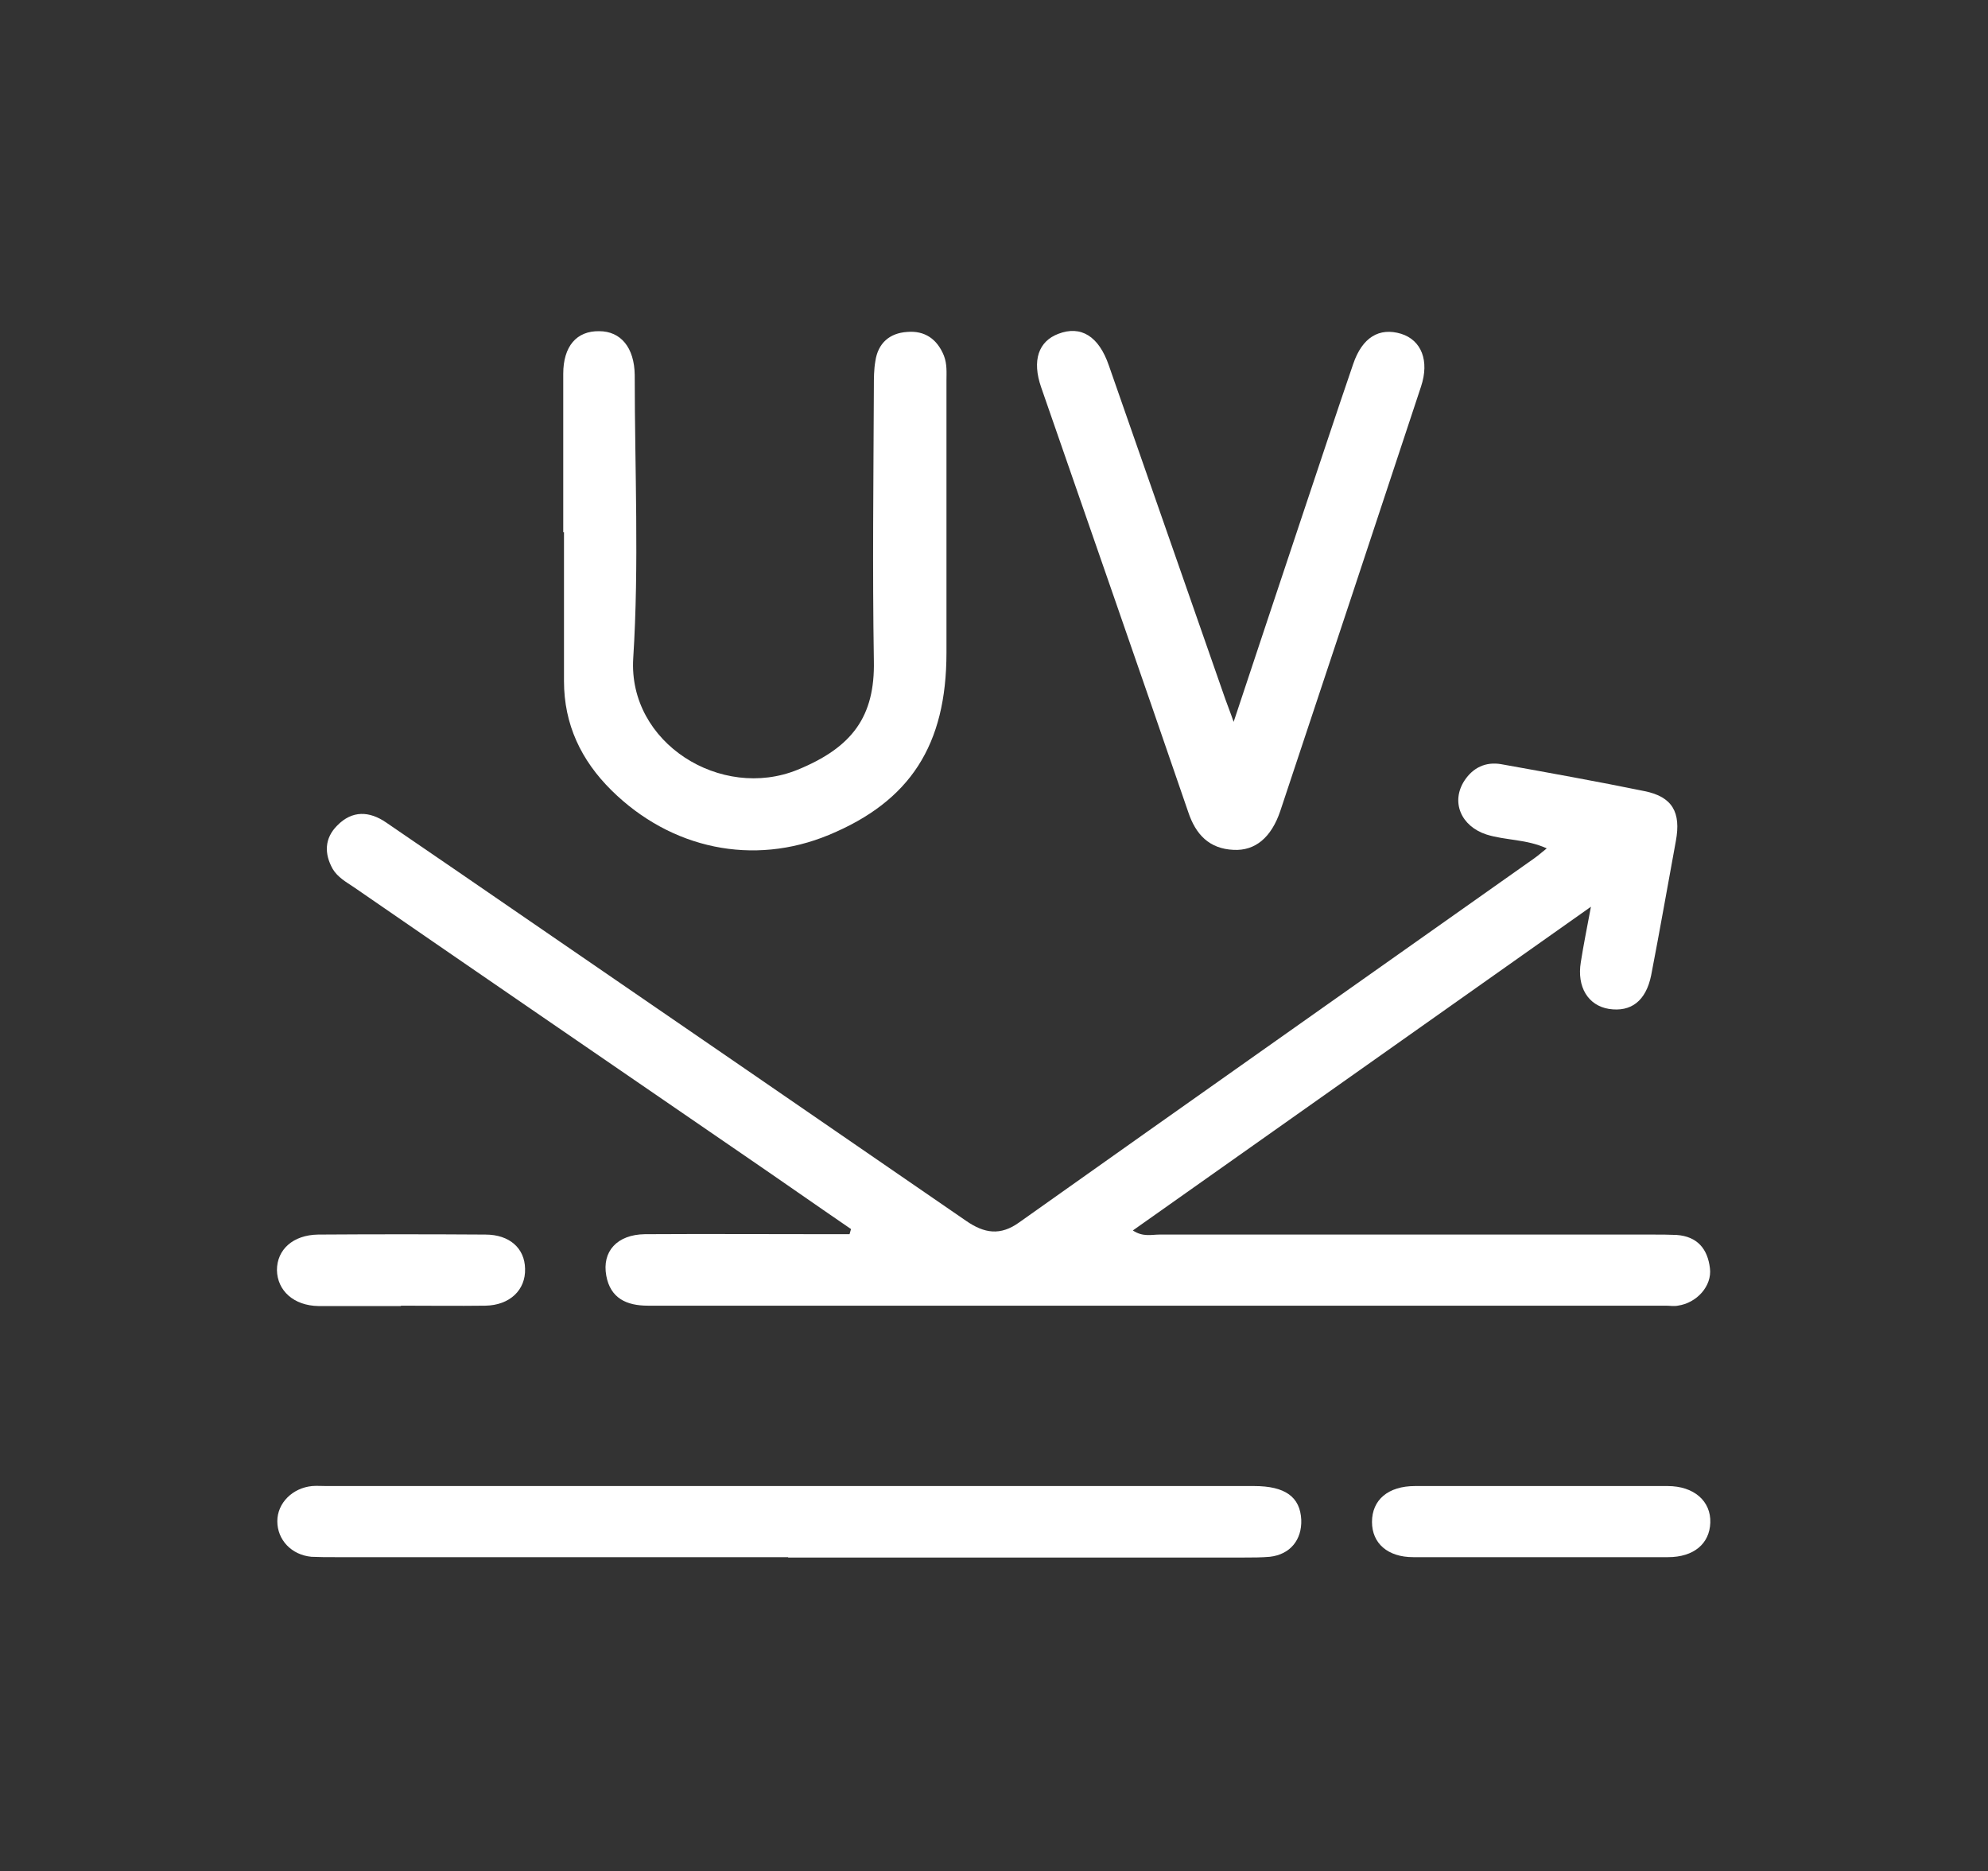
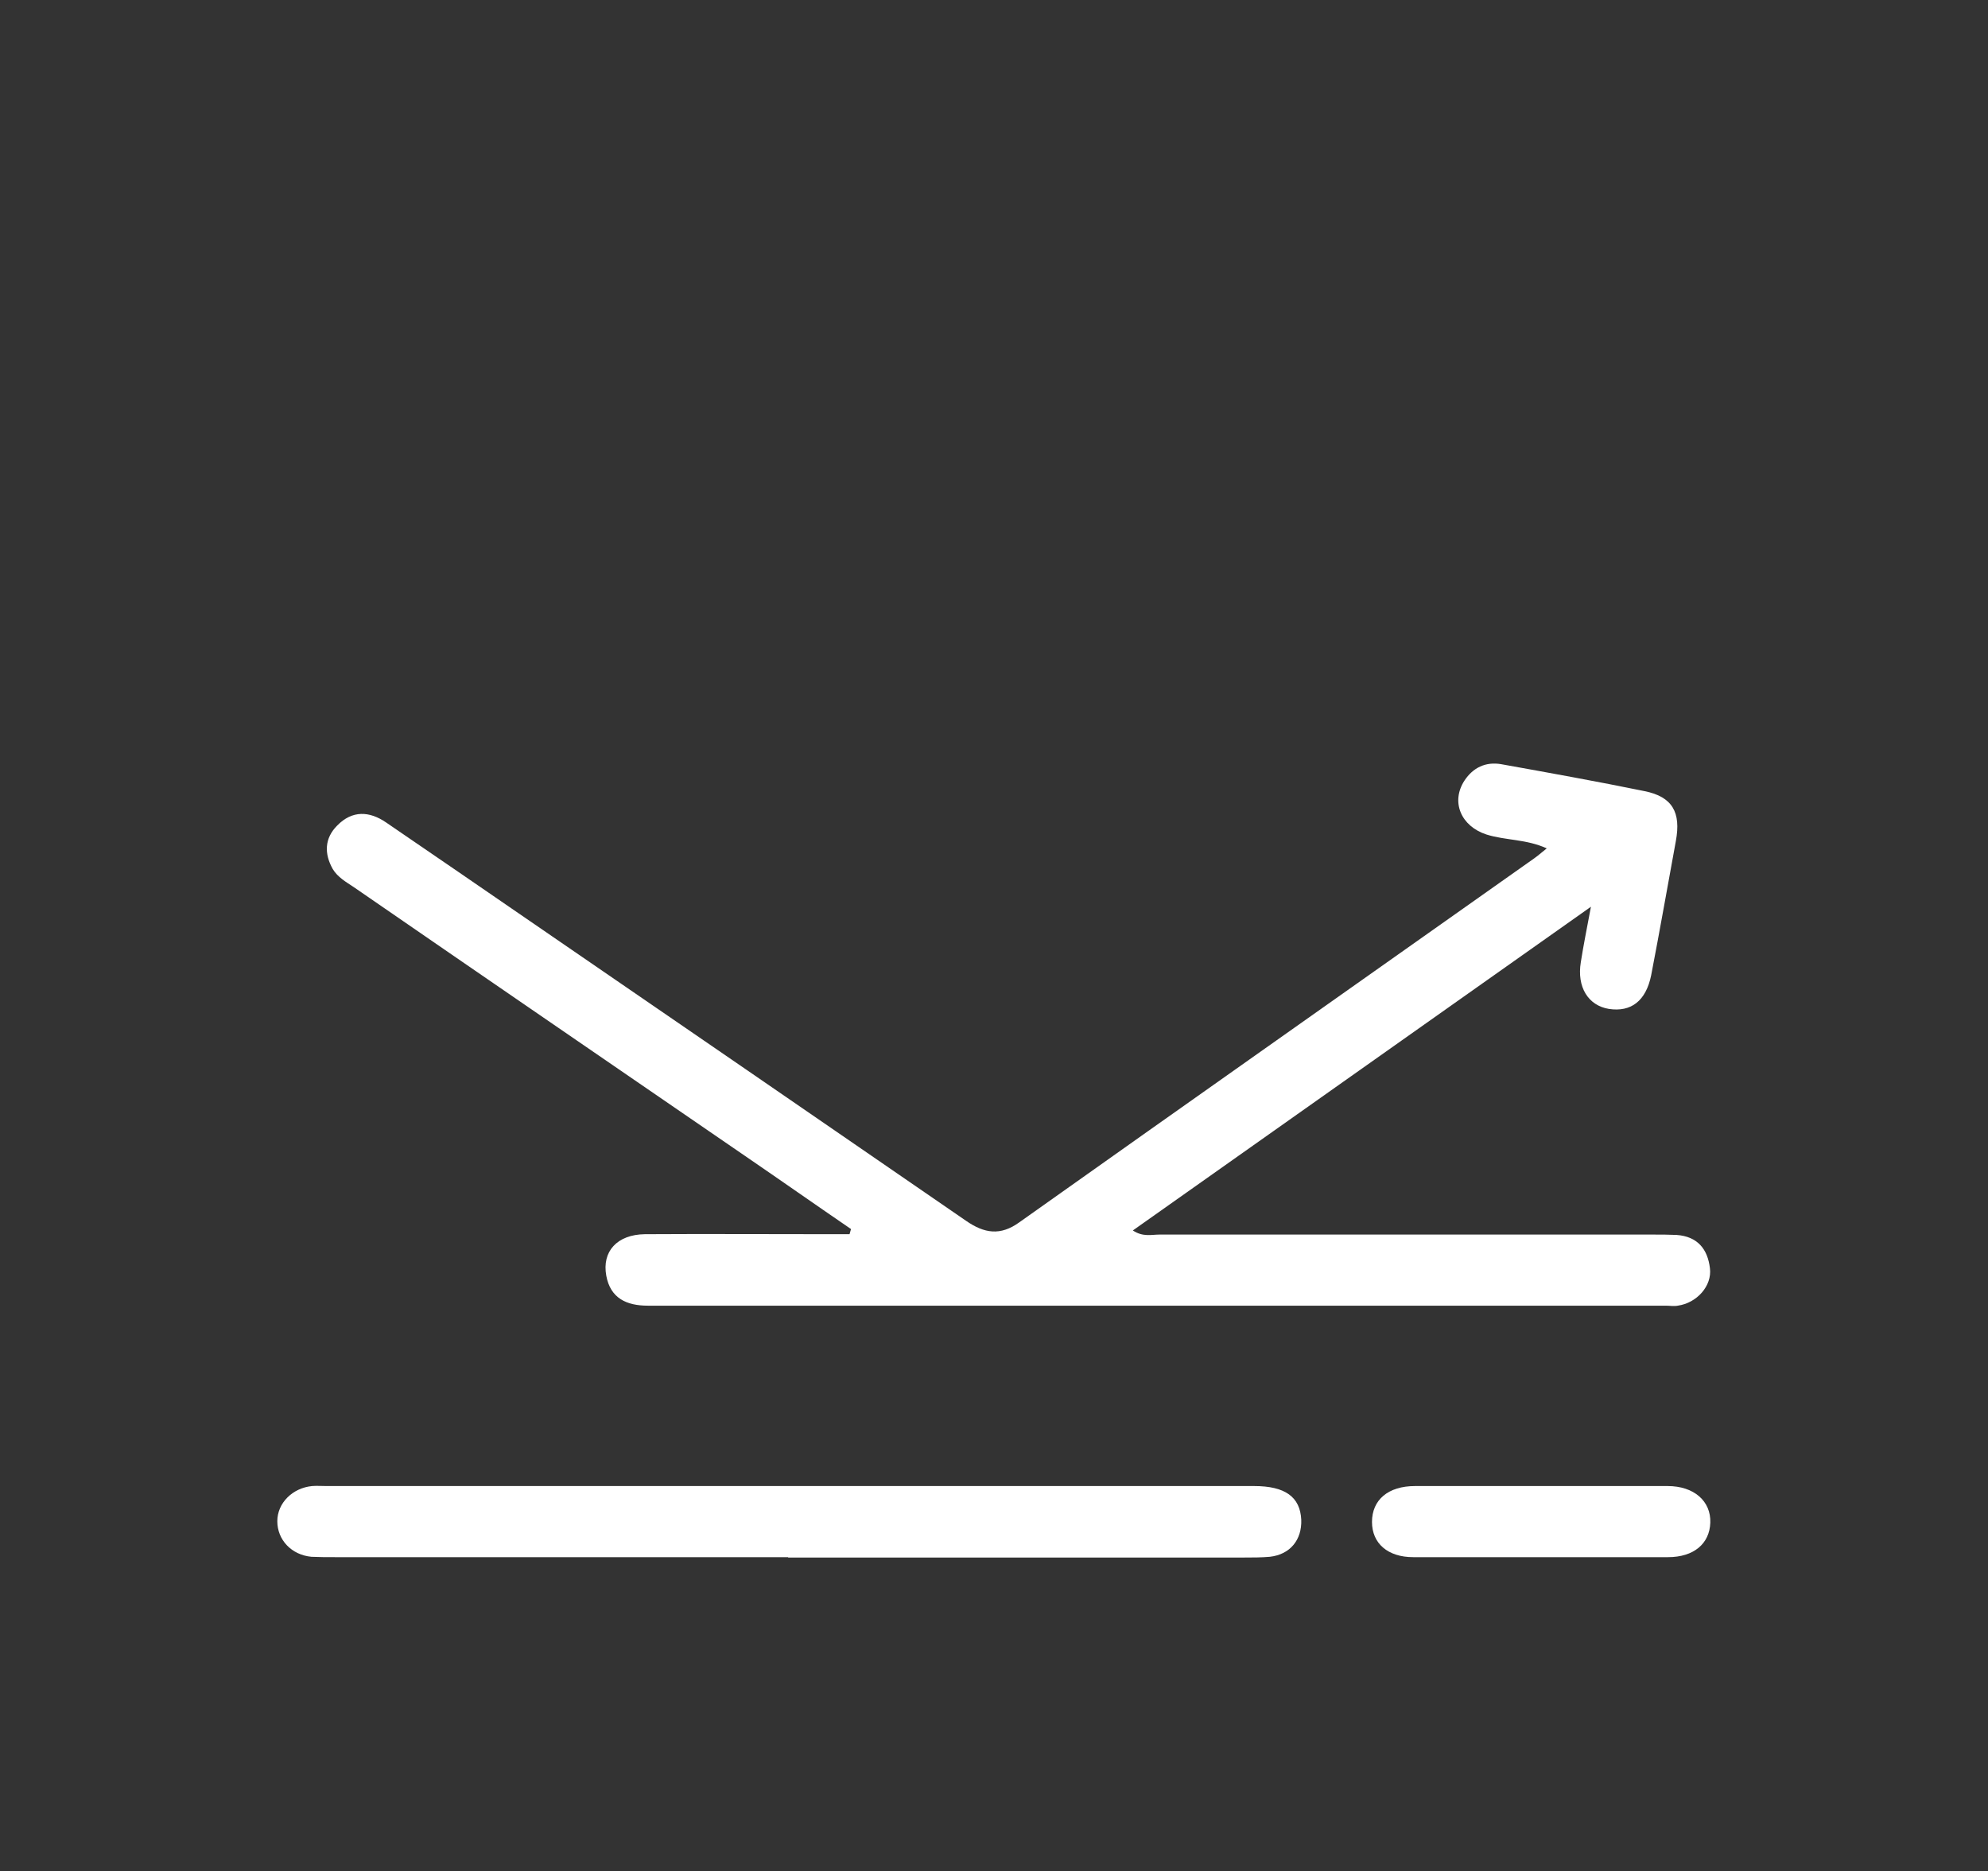
<svg xmlns="http://www.w3.org/2000/svg" id="Laag_1" data-name="Laag 1" width="53.12" height="50" viewBox="0 0 53.12 50">
  <rect x="0" y="0" width="53.12" height="50" fill="#333333" stroke="none" />
  <defs>
    <style>
      .cls-1 {
        fill: #fff;
      }
    </style>
  </defs>
  <path class="cls-1" d="m22.75,32.85c-.95-.65-1.89-1.31-2.84-1.96-3.48-2.39-6.97-4.78-10.45-7.18-.21-.14-.44-.27-.57-.49-.23-.41-.22-.82.12-1.16.4-.41.86-.39,1.31-.08,1.29.88,2.57,1.76,3.85,2.64,3.88,2.66,7.76,5.33,11.64,8,.49.34.92.41,1.43.04,4.58-3.25,9.17-6.48,13.75-9.72.1-.07.19-.15.34-.27-.55-.25-1.1-.21-1.61-.37-.68-.22-.96-.87-.59-1.44.23-.35.57-.51.98-.44,1.28.23,2.56.46,3.83.72.75.15.98.57.84,1.33-.22,1.2-.43,2.4-.66,3.59-.14.69-.54.99-1.13.9-.55-.09-.86-.58-.75-1.25.07-.45.16-.89.27-1.48-4.14,2.93-8.17,5.77-12.24,8.65.27.18.5.11.71.11,4.4,0,8.79,0,13.19,0,.21,0,.42,0,.63.01.56.04.83.38.89.89.06.47-.35.93-.86,1-.1.02-.21,0-.32,0-9.07,0-18.14,0-27.2,0-.57,0-1-.2-1.11-.8-.12-.65.29-1.1,1.03-1.11,1.64-.01,3.28,0,4.92,0,.18,0,.37,0,.55,0,.01-.05.03-.09.04-.14Z" />
-   <path class="cls-1" d="m15.05,14.22c0-1.41,0-2.82,0-4.23,0-.74.36-1.15.96-1.14.58,0,.94.44.95,1.17,0,2.52.12,5.06-.04,7.57-.14,2.27,2.35,3.81,4.39,2.98,1.47-.6,2.07-1.43,2.04-2.91-.04-2.44-.01-4.88,0-7.32,0-.23,0-.46.04-.69.07-.48.38-.75.85-.78.47-.04.8.19.98.63.09.23.07.45.07.68,0,2.42,0,4.84,0,7.26,0,2.47-.97,3.97-3.14,4.87-2.02.84-4.22.38-5.81-1.19-.81-.8-1.27-1.76-1.27-2.92,0-1.33,0-2.65,0-3.98,0,0,0,0-.01,0Z" />
-   <path class="cls-1" d="m32.96,19.3c.63-1.89,1.22-3.68,1.82-5.47.46-1.37.91-2.74,1.38-4.11.24-.7.69-.98,1.28-.8.54.17.76.72.53,1.41-1.25,3.78-2.5,7.56-3.76,11.34-.24.71-.67,1.07-1.25,1.04-.65-.03-1.01-.41-1.21-1.01-1.3-3.79-2.62-7.57-3.93-11.35-.25-.72-.07-1.23.46-1.43.6-.23,1.08.06,1.35.85,1.04,2.97,2.07,5.94,3.11,8.91.06.17.13.34.23.63Z" />
  <path class="cls-1" d="m21.06,41.61c-4.04,0-8.08,0-12.11,0-.21,0-.42,0-.63-.01-.53-.05-.91-.45-.91-.95,0-.49.41-.89.93-.94.13-.01.25,0,.38,0,8.26,0,16.53,0,24.79,0,.83,0,1.23.29,1.26.9.02.54-.3.93-.84.99-.23.02-.46.02-.69.02-4.06,0-8.12,0-12.18,0Z" />
  <path class="cls-1" d="m41.22,39.71c1.11,0,2.23,0,3.34,0,.7,0,1.16.4,1.14.98-.02.56-.44.92-1.13.92-2.27,0-4.54,0-6.81,0-.68,0-1.1-.37-1.1-.94,0-.59.43-.96,1.15-.96,1.14,0,2.27,0,3.41,0Z" />
-   <path class="cls-1" d="m10.72,34.9c-.74,0-1.47,0-2.21,0-.66-.01-1.1-.41-1.11-.96,0-.55.43-.94,1.1-.95,1.49-.01,2.98-.01,4.47,0,.65,0,1.05.37,1.06.91.02.57-.41.98-1.06.99-.76.01-1.51,0-2.27,0Z" />
</svg>